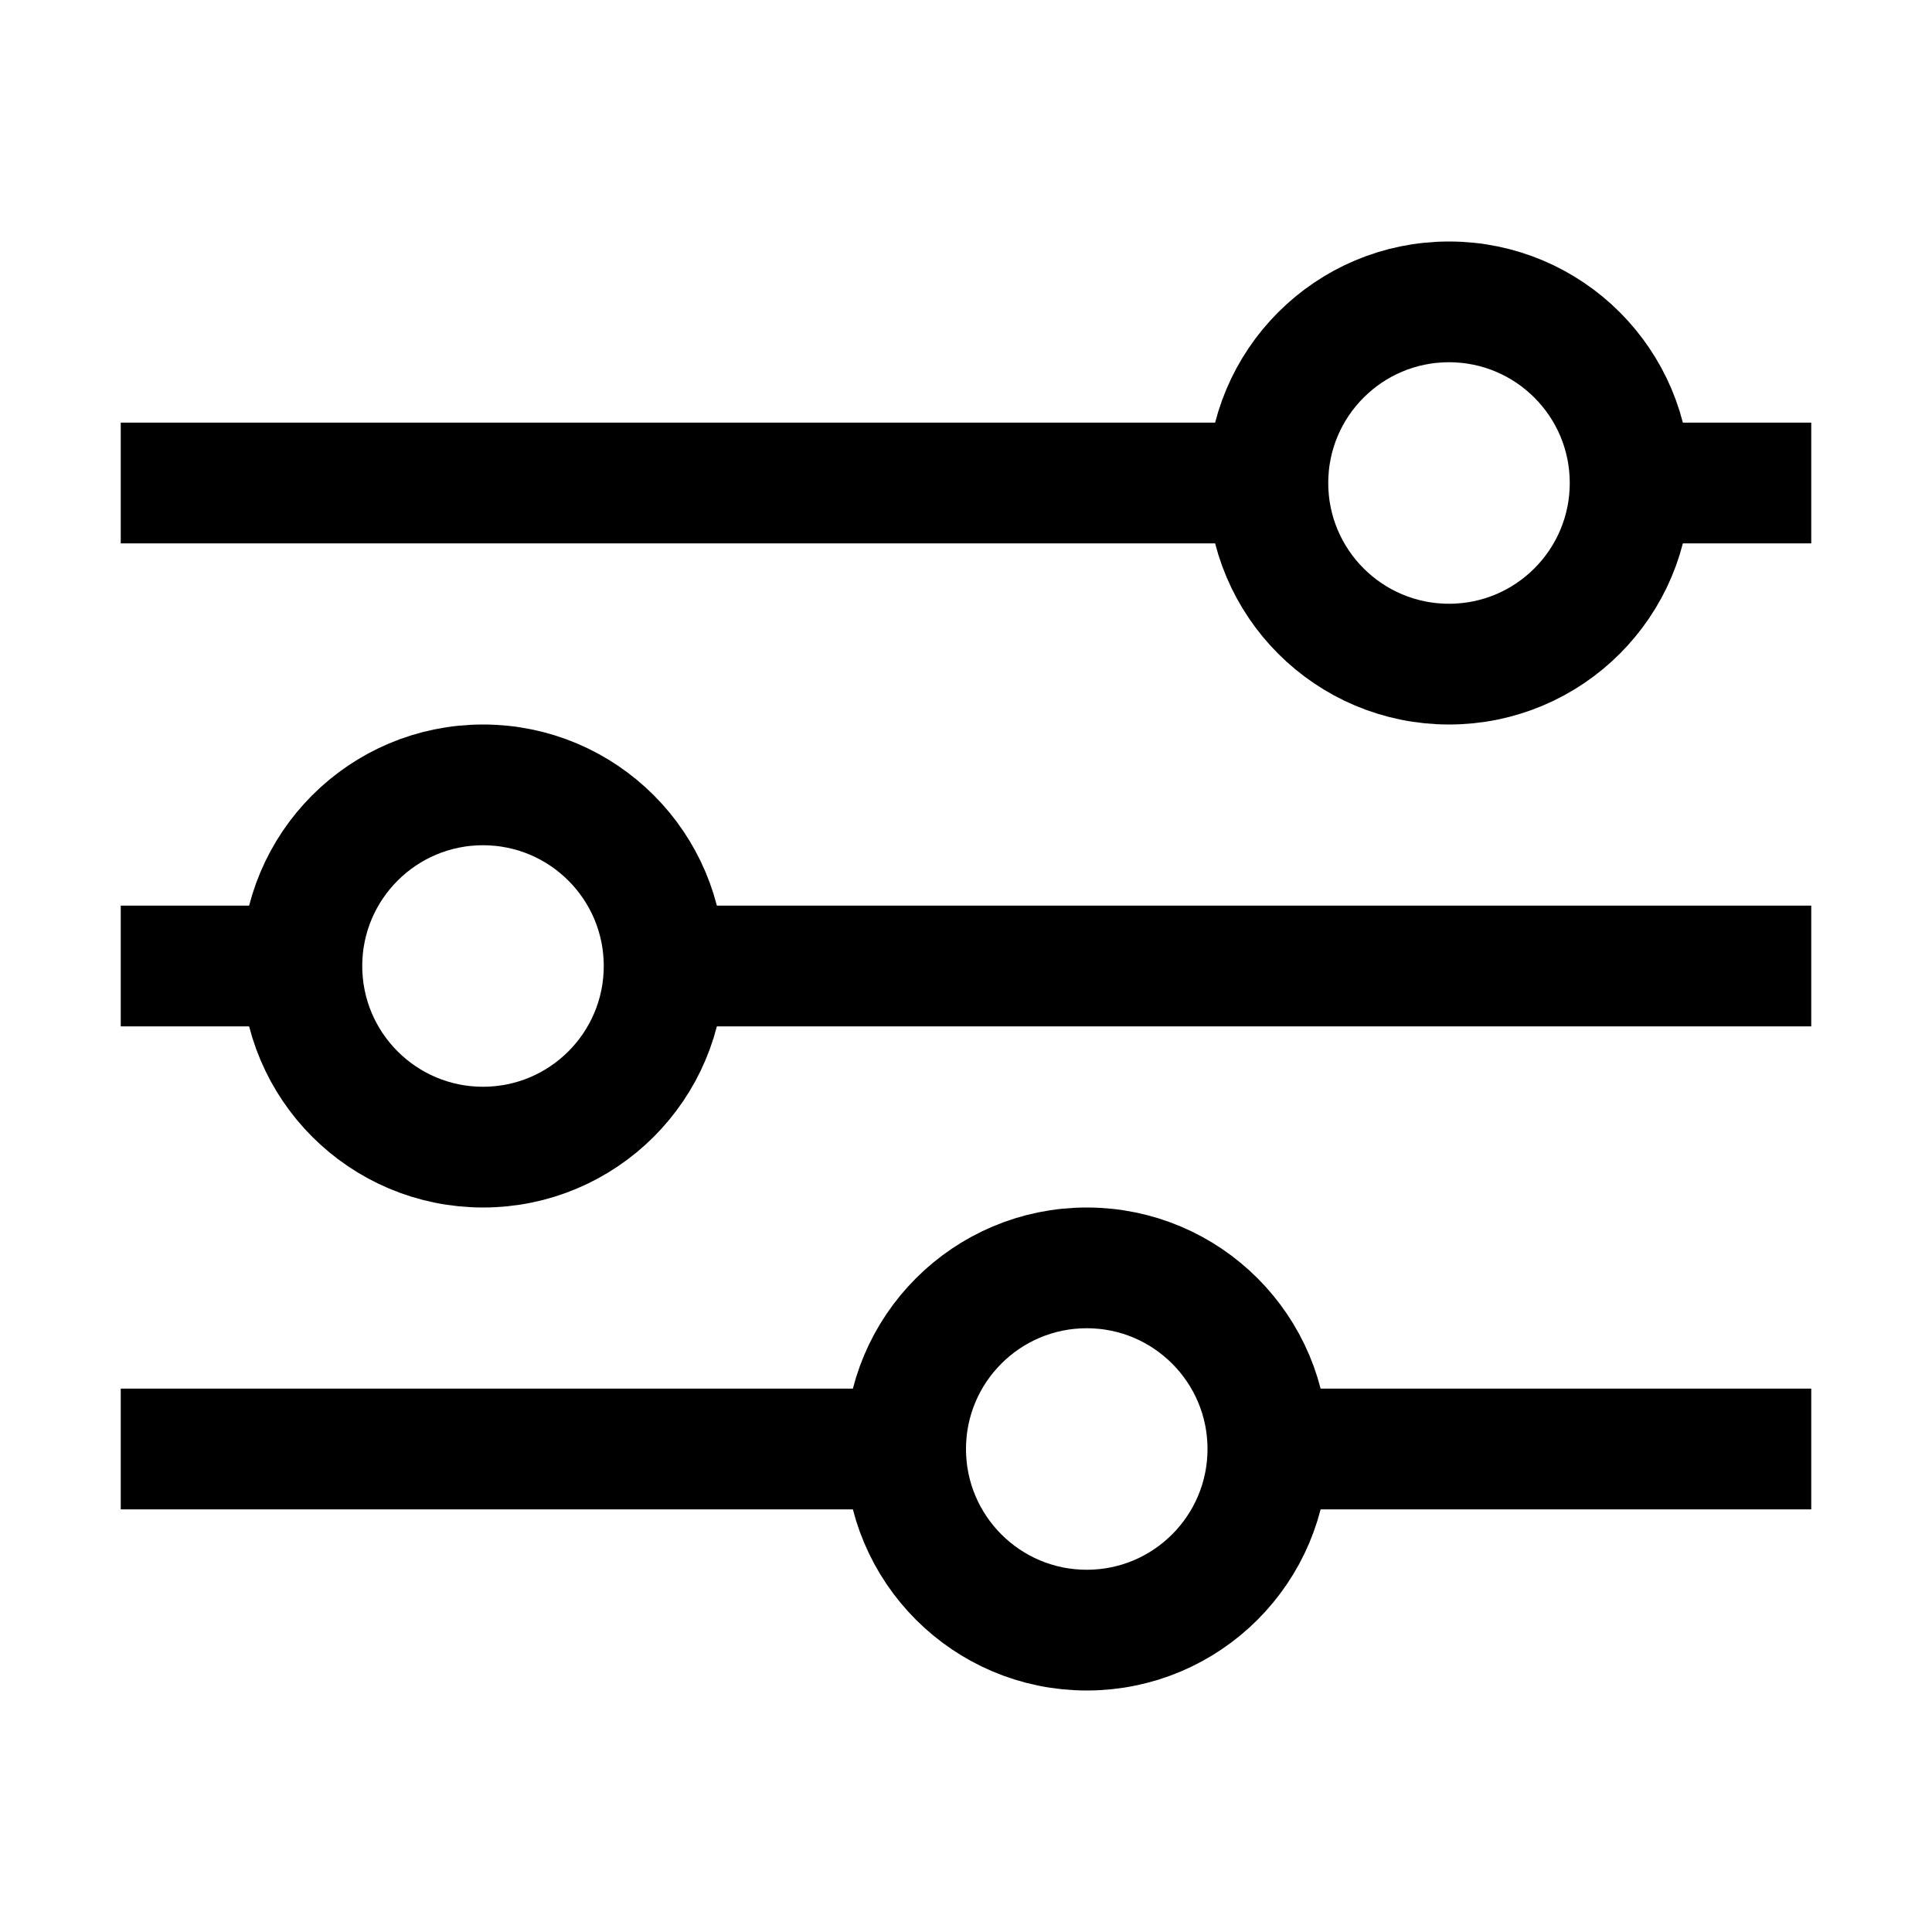
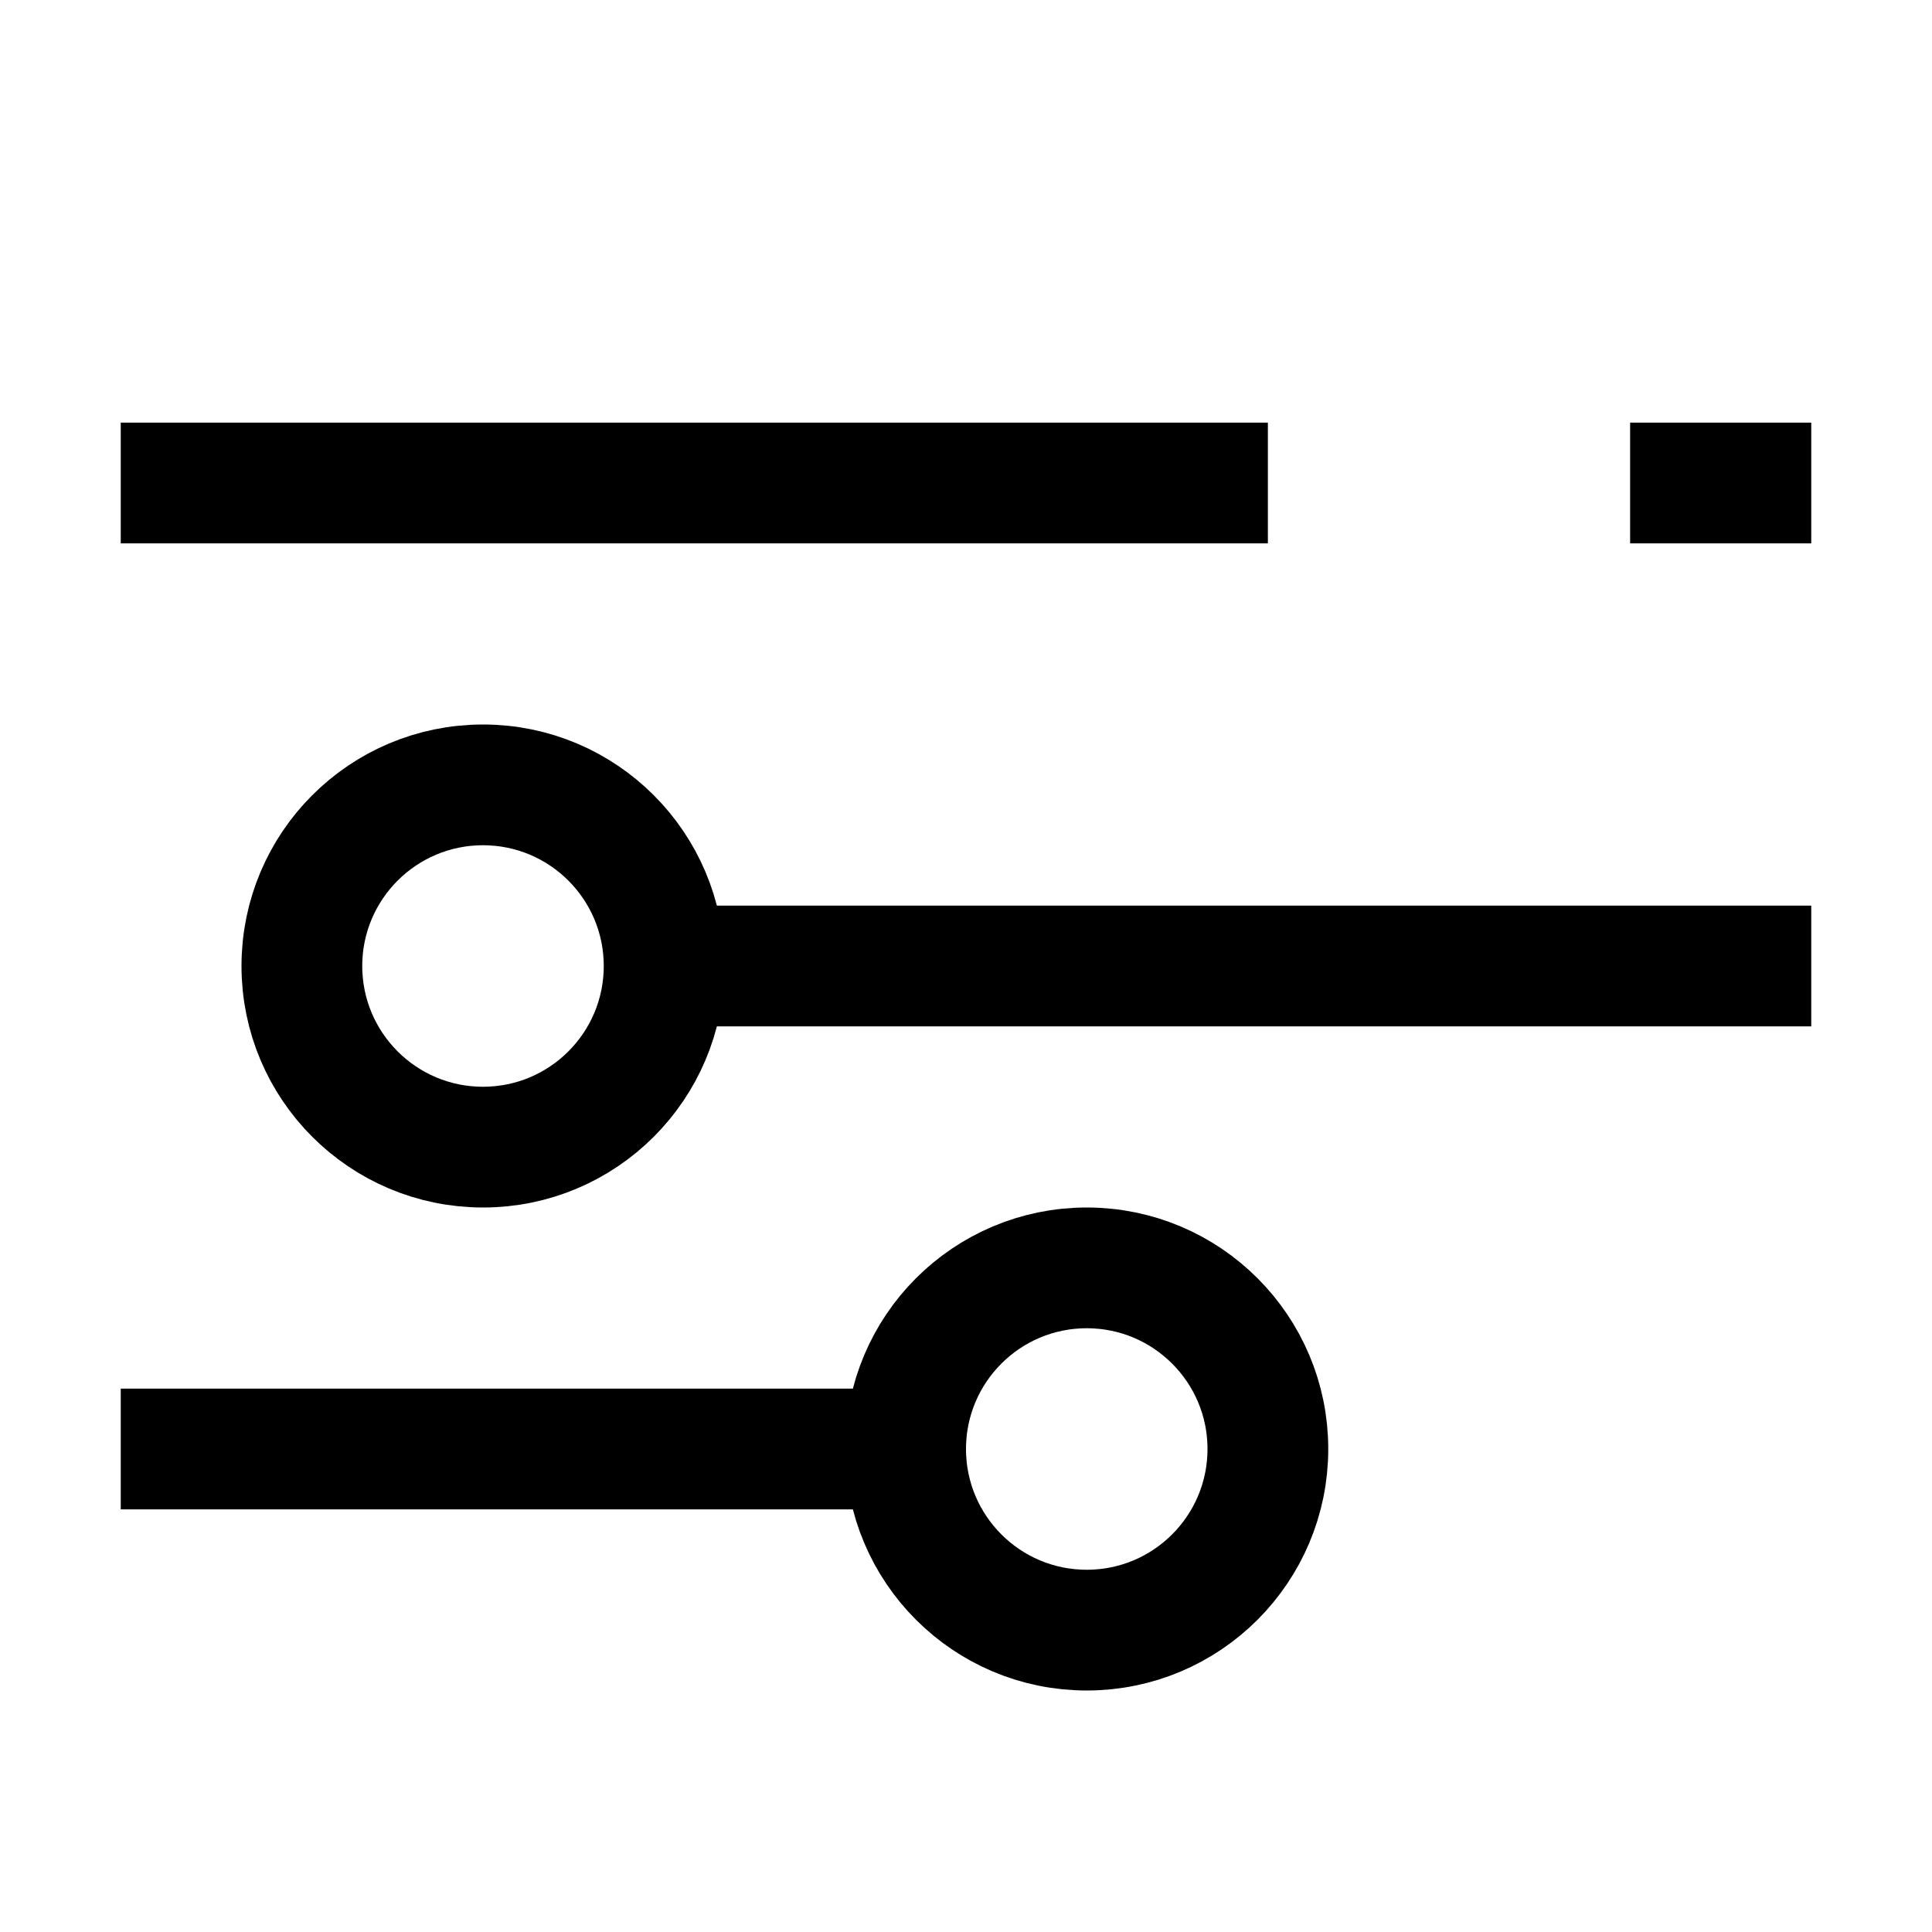
<svg xmlns="http://www.w3.org/2000/svg" id="Ebene_1" viewBox="0 0 32 32">
  <defs>
    <style>
      .cls-1 {
        fill: none;
        stroke: #000;
        stroke-width: 2px;
      }
    </style>
  </defs>
-   <line class="cls-1" x1="2" y1="16" x2="5" y2="16" />
  <line class="cls-1" x1="11" y1="16" x2="30" y2="16" />
  <line class="cls-1" x1="2" y1="24" x2="15" y2="24" />
-   <line class="cls-1" x1="21" y1="24" x2="30" y2="24" />
  <circle class="cls-1" cx="18" cy="24" r="3" />
  <circle class="cls-1" cx="8" cy="16" r="3" />
  <line class="cls-1" x1="30" y1="8" x2="27" y2="8" />
  <line class="cls-1" x1="21" y1="8" x2="2" y2="8" />
-   <circle class="cls-1" cx="24" cy="8" r="3" />
</svg>